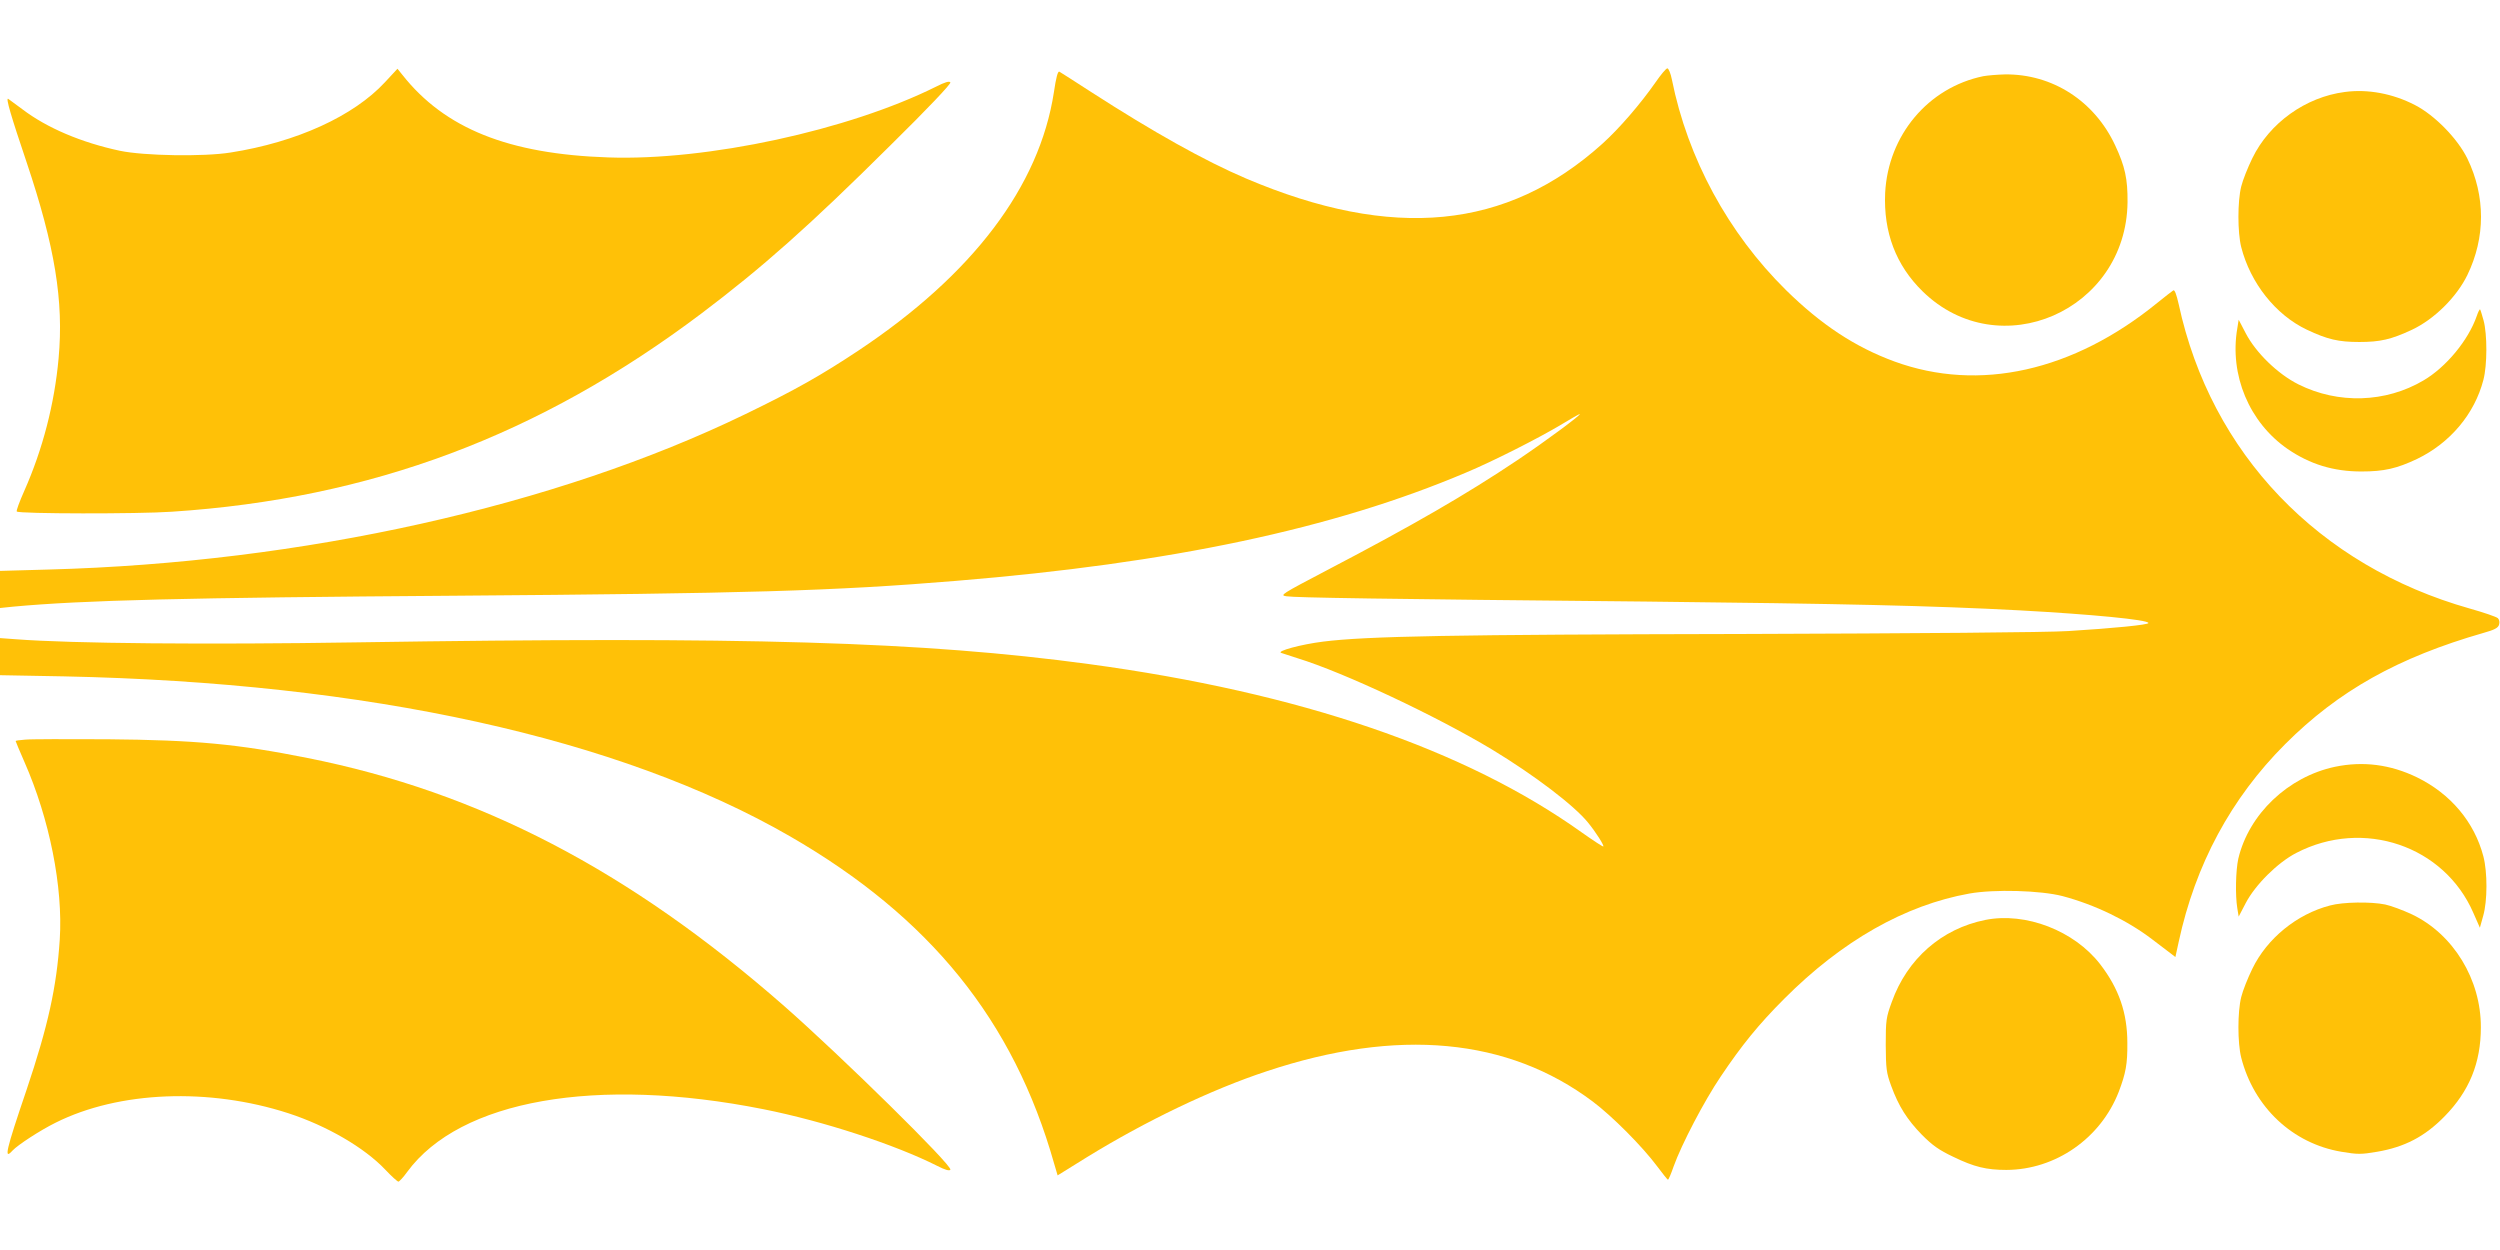
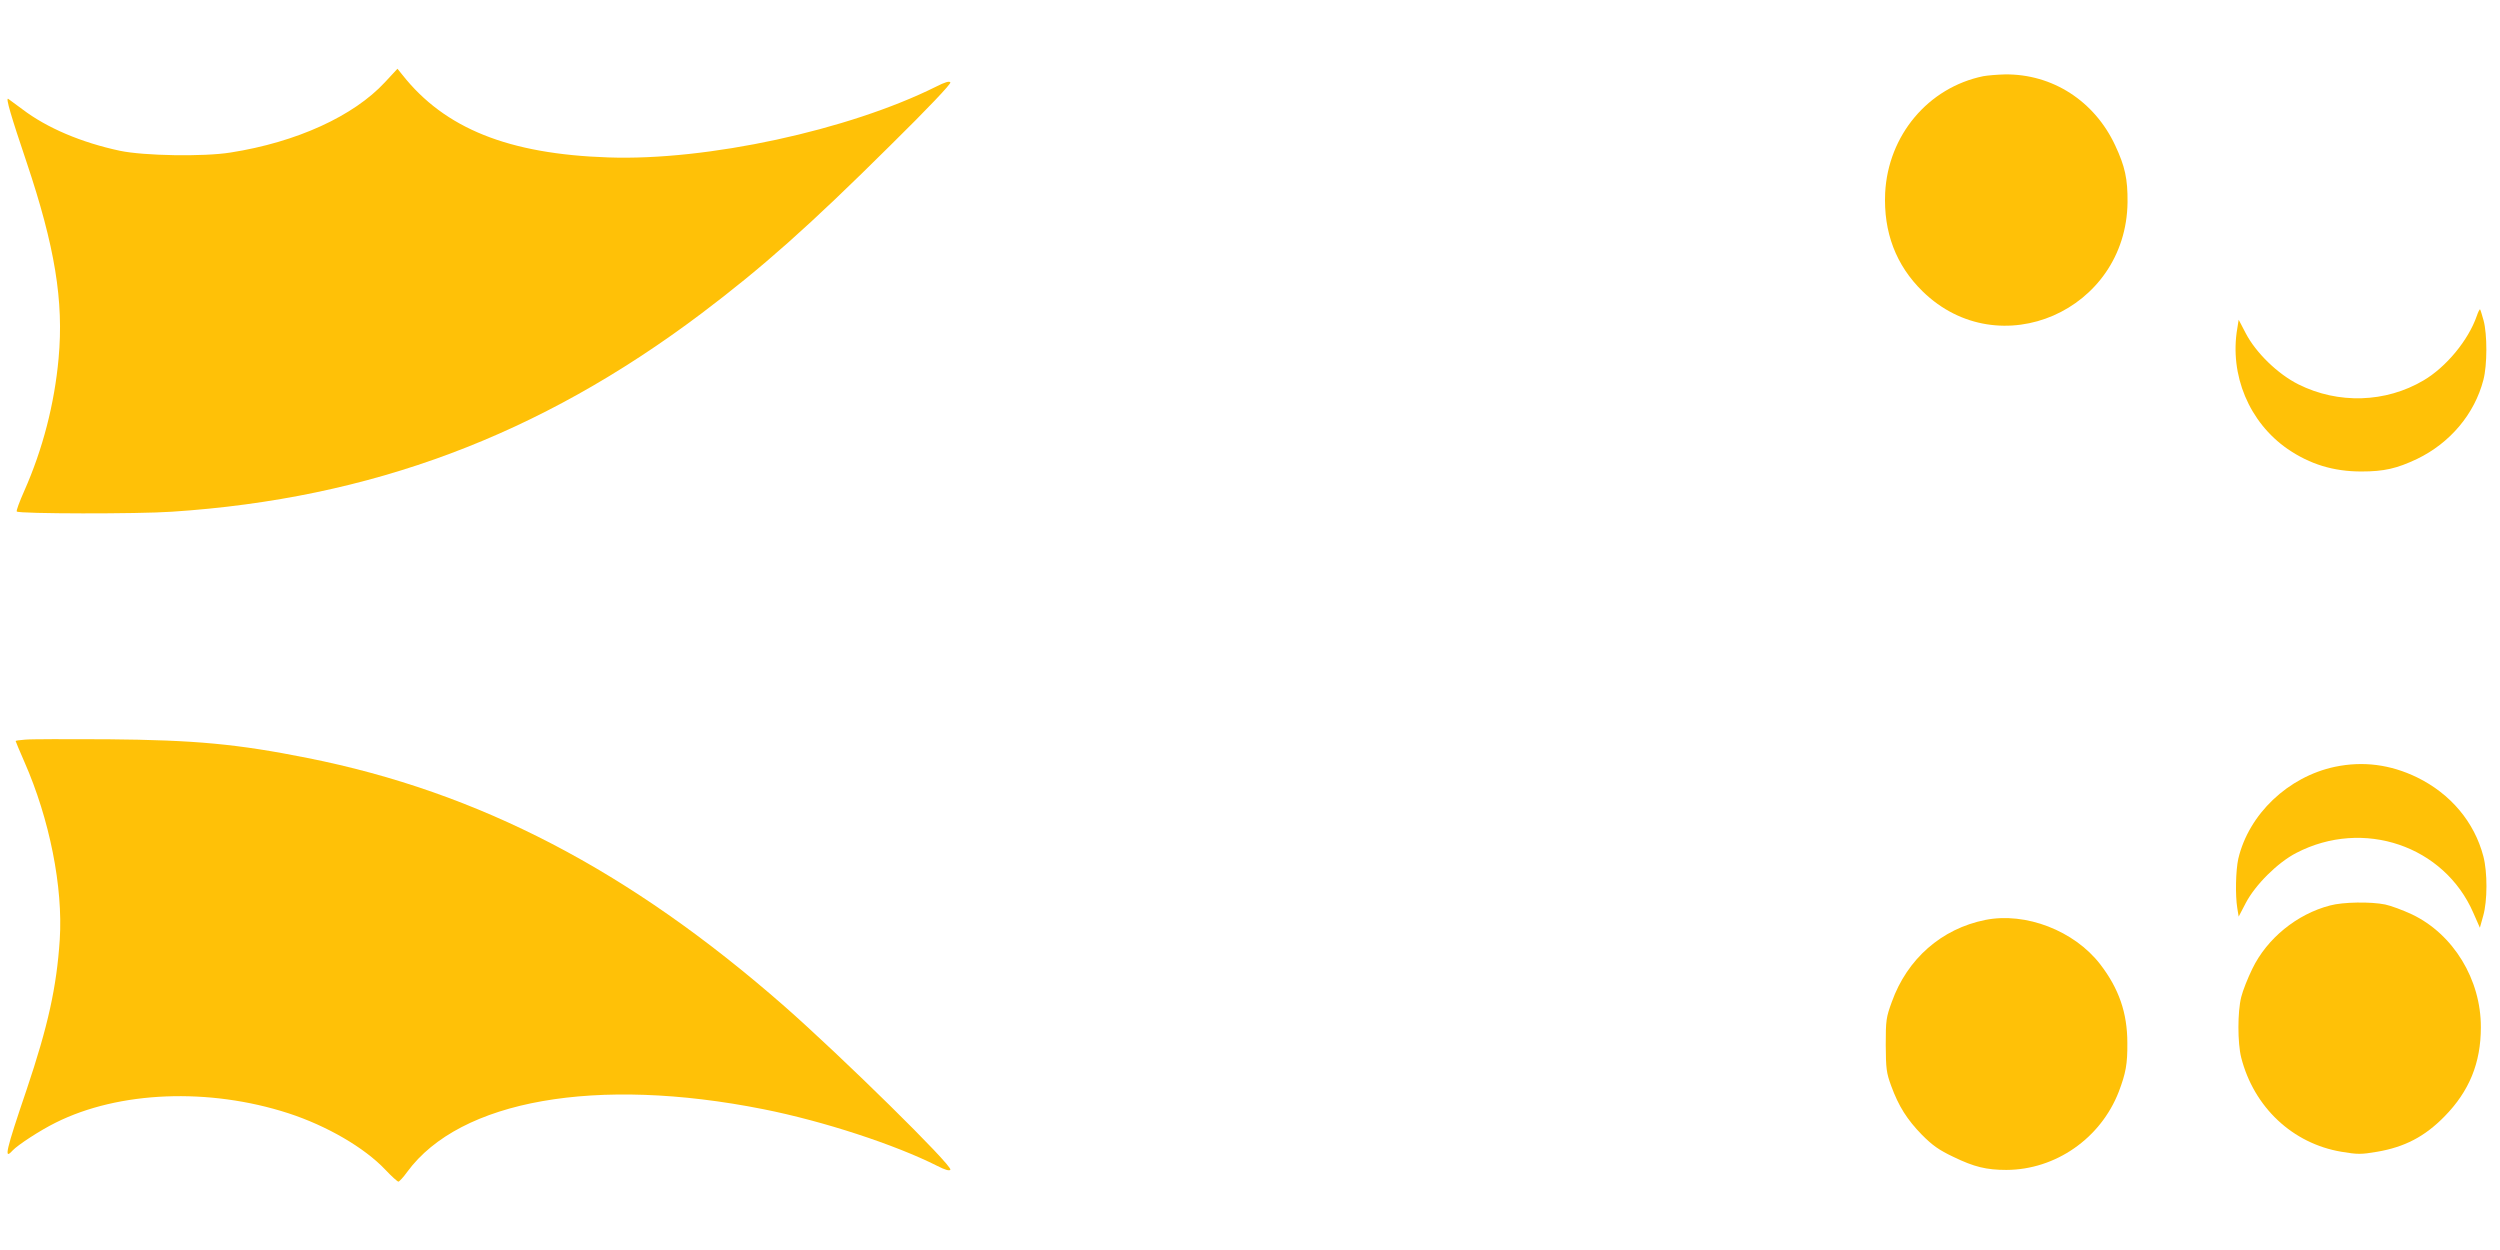
<svg xmlns="http://www.w3.org/2000/svg" version="1.0" width="1280pt" height="640pt" viewBox="0 0 1280 640" preserveAspectRatio="xMidYMid meet">
  <g transform="translate(0,640) scale(0.1,-0.1)" fill="#ffc107" stroke="none">
    <path d="M1971 5979 c-160 -173 -452 -307 -791 -360 -137 -22 -442 -17 -566 9 -197 42 -374 117 -500 213 -34 25 -66 49 -72 53 -14 8 14 -87 94 -324 145 -432 191 -711 164 -1005 -21 -232 -81 -465 -176 -679 -24 -54 -42 -102 -38 -105 11 -12 622 -13 794 -1 1020 67 1881 390 2710 1014 314 237 551 447 969 862 192 189 311 315 307 322 -5 8 -27 2 -74 -22 -448 -223 -1172 -380 -1678 -362 -510 17 -837 148 -1054 423 l-25 31 -64 -69z" />
-     <path d="M8476 5978 c-76 -109 -186 -237 -273 -315 -488 -439 -1072 -496 -1823 -177 -213 91 -474 237 -795 444 -82 53 -155 100 -161 103 -8 4 -17 -30 -28 -105 -74 -482 -415 -933 -1001 -1323 -190 -126 -320 -200 -580 -326 -969 -470 -2267 -760 -3565 -795 l-250 -7 0 -95 0 -95 68 7 c359 33 876 46 2272 56 1464 11 1929 24 2555 76 1098 90 1931 266 2610 554 137 57 373 177 485 244 51 31 95 56 98 56 13 0 -173 -138 -319 -236 -261 -175 -534 -333 -972 -562 -240 -126 -246 -130 -210 -135 43 -7 480 -14 1843 -27 1006 -11 1458 -21 1910 -45 365 -20 660 -48 660 -65 0 -9 -181 -27 -410 -41 -105 -7 -772 -12 -1670 -15 -1478 -3 -1922 -11 -2145 -39 -113 -14 -242 -49 -215 -58 8 -3 46 -15 83 -27 238 -73 713 -297 997 -468 216 -131 420 -286 491 -374 40 -49 83 -117 78 -122 -2 -2 -51 30 -109 71 -599 428 -1447 717 -2525 863 -852 115 -1753 142 -3755 111 -756 -12 -1452 -6 -1738 16 l-82 6 0 -95 0 -95 327 -6 c1557 -32 2846 -316 3718 -819 717 -414 1145 -944 1352 -1675 l18 -61 153 95 c298 183 632 344 917 438 672 224 1236 171 1670 -155 101 -76 254 -230 330 -332 28 -37 52 -68 55 -68 3 0 16 30 29 68 40 112 157 336 241 460 108 161 195 268 325 398 296 297 619 480 948 539 129 23 365 16 477 -13 166 -44 333 -125 460 -222 36 -28 77 -59 92 -70 l26 -20 17 78 c85 395 268 735 545 1012 273 273 578 444 1017 570 54 15 73 25 78 41 4 13 2 26 -6 34 -8 7 -72 29 -143 49 -775 219 -1326 794 -1491 1558 -12 53 -21 76 -28 71 -7 -4 -43 -33 -82 -64 -430 -350 -912 -458 -1345 -300 -202 74 -376 189 -556 366 -296 292 -503 674 -584 1078 -6 31 -17 57 -23 57 -7 0 -34 -33 -61 -72z" />
    <path d="M10155 6010 c-283 -58 -488 -303 -503 -598 -9 -201 55 -370 192 -504 392 -383 1043 -99 1049 457 1 119 -13 183 -63 290 -106 228 -322 367 -565 364 -38 -1 -88 -5 -110 -9z" />
-     <path d="M12005 5929 c-200 -26 -385 -158 -473 -339 -23 -47 -49 -112 -57 -145 -19 -76 -19 -234 0 -310 47 -184 176 -347 336 -423 106 -50 162 -63 269 -63 107 0 163 13 270 63 114 54 228 167 283 280 93 192 93 404 0 596 -50 102 -167 222 -268 274 -114 59 -242 83 -360 67z" />
    <path d="M12681 4782 c-43 -124 -157 -262 -273 -330 -193 -114 -436 -122 -640 -20 -106 53 -218 162 -270 262 l-36 69 -7 -44 c-41 -239 61 -482 258 -618 114 -78 234 -115 377 -115 117 0 181 15 285 64 170 82 295 231 340 405 20 76 20 233 1 304 -8 29 -16 55 -18 57 -2 2 -10 -13 -17 -34z" />
    <path d="M128 2613 c-27 -2 -48 -5 -48 -7 0 -2 20 -50 45 -107 129 -293 198 -641 181 -909 -16 -244 -60 -443 -170 -770 -107 -315 -117 -361 -72 -311 27 29 142 104 221 143 324 162 785 180 1192 48 196 -64 388 -175 496 -289 32 -34 62 -61 67 -61 4 0 25 22 45 50 270 368 968 491 1823 321 307 -61 674 -181 892 -291 39 -20 61 -26 66 -19 12 20 -555 578 -851 838 -793 695 -1561 1095 -2440 1270 -360 72 -575 92 -1025 96 -206 1 -396 1 -422 -2z" />
    <path d="M11955 2474 c-240 -51 -441 -242 -495 -471 -13 -59 -16 -187 -5 -253 l7 -43 36 69 c49 94 164 208 259 257 343 178 758 37 907 -308 l33 -75 17 61 c22 77 22 223 1 304 -46 176 -168 321 -340 405 -136 66 -276 84 -420 54z" />
    <path d="M11930 1764 c-170 -44 -323 -169 -398 -324 -23 -47 -49 -112 -57 -145 -19 -76 -19 -234 0 -310 65 -254 263 -440 513 -482 83 -14 101 -14 183 0 140 24 243 77 344 180 128 130 187 275 187 457 1 245 -141 477 -352 578 -47 22 -109 45 -138 51 -73 15 -216 13 -282 -5z" />
    <path d="M10165 1690 c-224 -45 -400 -199 -479 -420 -29 -79 -31 -94 -31 -220 1 -122 3 -142 28 -210 38 -104 81 -172 158 -251 53 -53 86 -77 160 -112 107 -52 170 -67 272 -67 251 1 482 161 575 400 36 95 45 142 44 250 0 154 -43 278 -139 403 -133 172 -381 268 -588 227z" />
  </g>
</svg>